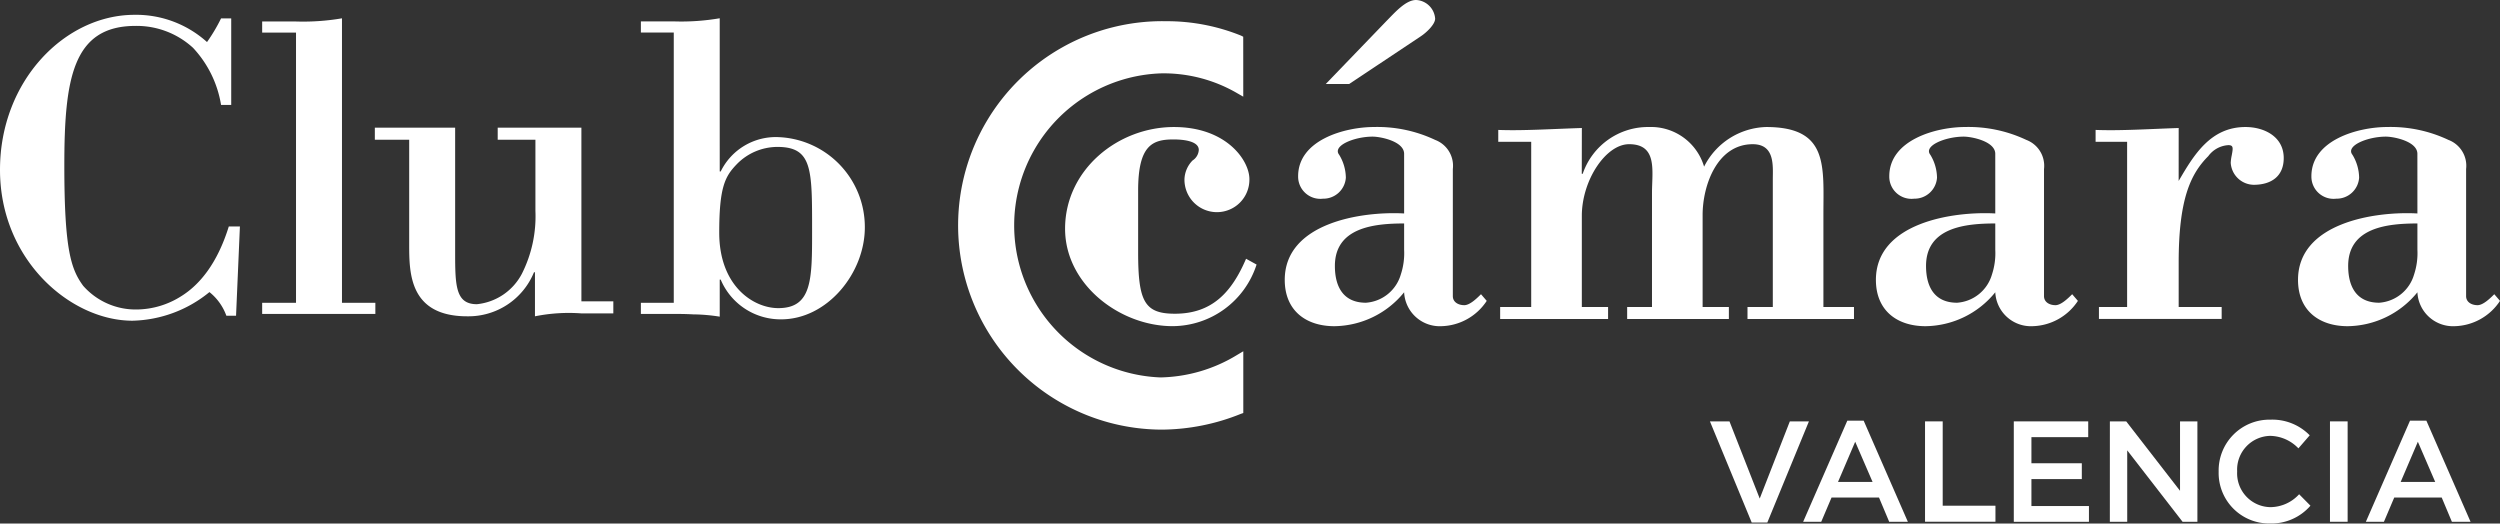
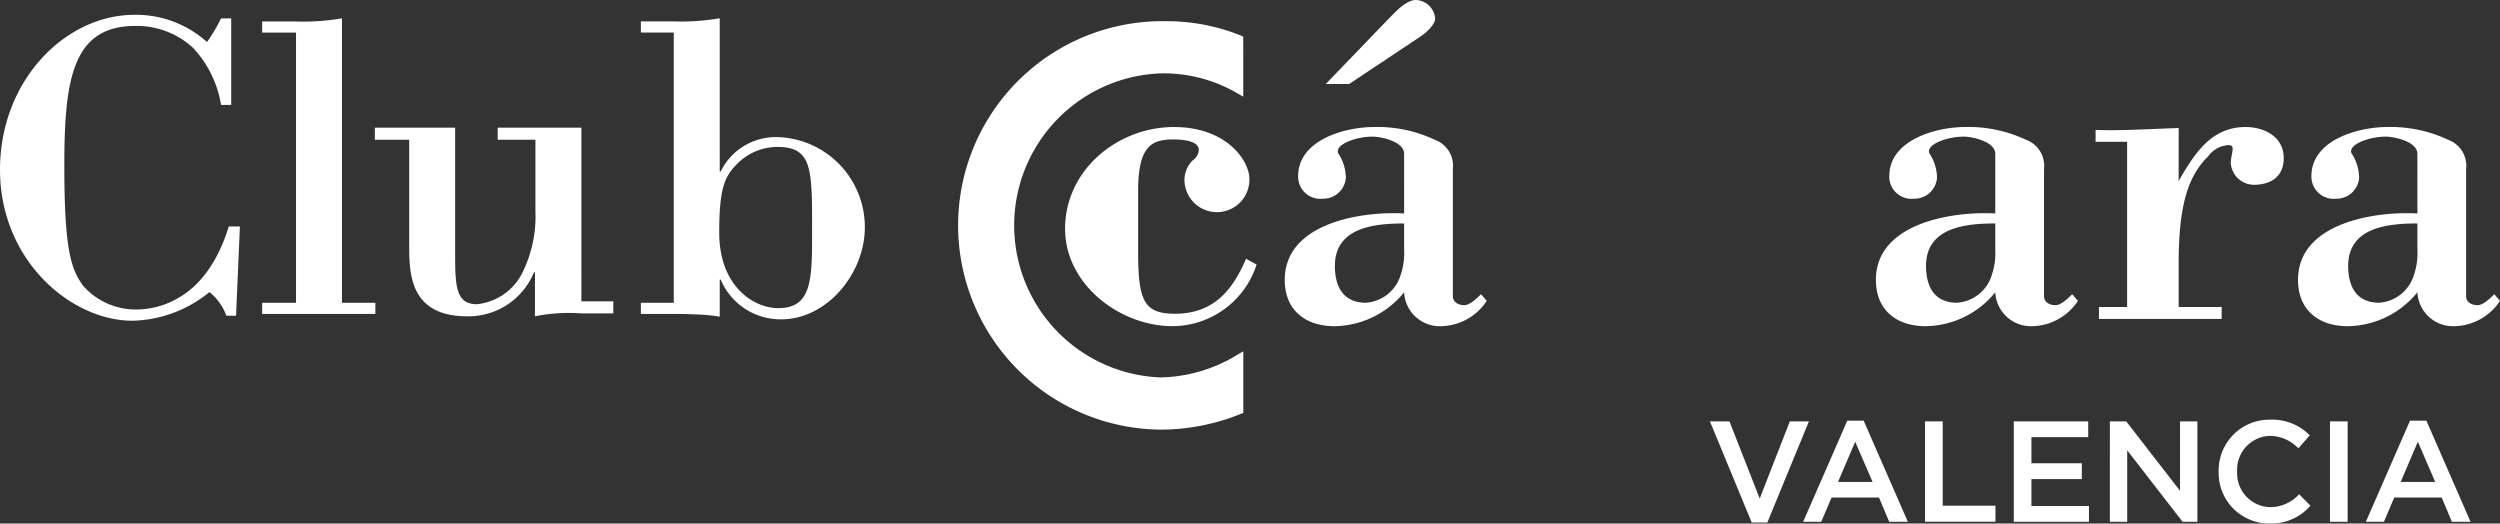
<svg xmlns="http://www.w3.org/2000/svg" width="218.333" height="45.719" viewBox="0 0 218.333 45.719">
  <rect x="0" y="0" width="218.333" height="45.719" fill="#333333" stroke="none" />
  <g id="Grupo_276" data-name="Grupo 276" transform="translate(-10018.153 -267.928)">
    <path id="Trazado_1" data-name="Trazado 1" d="M10212.252,315.76h1.706l2.642,6.74,2.63-6.74h1.667l-3.632,8.832h-1.366Z" transform="translate(-44.765 -11.032)" fill="#ffffff" />
    <path id="Trazado_2" data-name="Trazado 2" d="M10226.691,315.679h1.428l3.859,8.831h-1.63l-.89-2.117h-4.145l-.9,2.117h-1.579Zm2.205,5.349-1.517-3.508-1.5,3.508Z" transform="translate(-47.206 -11.013)" fill="#ffffff" />
    <path id="Trazado_3" data-name="Trazado 3" d="M10236.669,315.76h1.543v7.365h4.607v1.4h-6.15Z" transform="translate(-50.397 -11.032)" fill="#ffffff" />
    <path id="Trazado_4" data-name="Trazado 4" d="M10246.745,315.76h6.5v1.378h-4.96v2.28h4.4V320.8h-4.4v2.354h5.023v1.378h-6.563Z" transform="translate(-52.721 -11.032)" fill="#ffffff" />
    <path id="Trazado_5" data-name="Trazado 5" d="M10257.651,315.76h1.427l4.7,6.063V315.76h1.517v8.768H10264l-4.834-6.238v6.238h-1.517Z" transform="translate(-55.236 -11.032)" fill="#ffffff" />
    <path id="Trazado_6" data-name="Trazado 6" d="M10270,320.124V320.1a4.438,4.438,0,0,1,4.521-4.535,4.567,4.567,0,0,1,3.432,1.366l-.988,1.139a3.487,3.487,0,0,0-2.456-1.09,2.95,2.95,0,0,0-2.893,3.094v.025a2.953,2.953,0,0,0,2.893,3.106,3.43,3.43,0,0,0,2.519-1.127l.989,1a4.521,4.521,0,0,1-3.557,1.553,4.41,4.41,0,0,1-4.46-4.509" transform="translate(-58.085 -10.986)" fill="#ffffff" />
    <rect id="Rectángulo_1" data-name="Rectángulo 1" width="1.542" height="8.768" transform="translate(10221.637 304.728)" fill="#ffffff" />
    <path id="Trazado_7" data-name="Trazado 7" d="M10290.563,315.679h1.429l3.858,8.831h-1.63l-.888-2.117h-4.147l-.9,2.117h-1.578Zm2.2,5.349-1.515-3.508-1.5,3.508Z" transform="translate(-61.936 -11.013)" fill="#ffffff" />
    <path id="Trazado_8" data-name="Trazado 8" d="M10038.346,277.48h-.887a9.531,9.531,0,0,0-2.451-4.992,7.274,7.274,0,0,0-5.026-1.911c-5.492,0-6.211,4.641-6.211,12.207,0,7.371.592,9.049,1.647,10.492a6.11,6.11,0,0,0,4.691,2.067,7.363,7.363,0,0,0,3.885-1.17c1.563-.975,3.126-2.808,4.141-6.083h.97l-.337,7.8h-.845a4.672,4.672,0,0,0-1.479-2.067,10.985,10.985,0,0,1-6.717,2.5c-5.407,0-11.574-5.3-11.574-13.182,0-7.8,5.7-13.533,11.743-13.533a9.249,9.249,0,0,1,6.336,2.379,15.12,15.12,0,0,0,1.227-2.067h.887Z" transform="translate(0 -0.386)" fill="#ffffff" />
    <path id="Trazado_9" data-name="Trazado 9" d="M10050.868,271.255h-2.956v-.975h2.829a20.131,20.131,0,0,0,4.141-.273v24.844h2.915v.975h-9.885v-.975h2.956Z" transform="translate(-6.863 -0.479)" fill="#ffffff" />
    <path id="Trazado_10" data-name="Trazado 10" d="M10078.743,297.584h2.788v1.056h-2.788a14.982,14.982,0,0,0-4.056.254v-3.845h-.086a6.181,6.181,0,0,1-5.827,3.845c-5.071,0-5.071-3.8-5.071-6.294v-9.125h-3v-1.057h7.013v10.9c0,2.914.042,4.519,1.9,4.519a5,5,0,0,0,3.929-2.66,11.142,11.142,0,0,0,1.182-5.492v-6.21h-3.294v-1.057h7.309Z" transform="translate(-9.814 -3.342)" fill="#ffffff" />
    <path id="Trazado_11" data-name="Trazado 11" d="M10097.787,283.385h.085a5.354,5.354,0,0,1,5.069-3,7.856,7.856,0,0,1,7.519,7.878c0,4.018-3.295,8.034-7.308,8.034a5.673,5.673,0,0,1-5.28-3.471h-.085v3.237a15.572,15.572,0,0,0-2.324-.2c-.718-.039-1.309-.039-1.562-.039h-3v-.974h2.872v-23.6h-2.872v-.974h2.872a19.83,19.83,0,0,0,4.013-.273Zm5.027-2.146a4.967,4.967,0,0,0-3.549,1.522c-1.013,1.052-1.521,1.988-1.521,5.966,0,4.68,3,6.591,5.153,6.591,2.957,0,2.957-2.5,2.957-6.747,0-5.382.042-7.333-3.041-7.333" transform="translate(-16.778 -0.48)" fill="#ffffff" />
    <path id="Trazado_12" data-name="Trazado 12" d="M10155.778,294.357a7.738,7.738,0,0,1-7.341,5.38c-4.587,0-9.383-3.628-9.383-8.508,0-5.129,4.587-8.882,9.508-8.882,4.588,0,6.589,2.919,6.589,4.545a2.836,2.836,0,1,1-5.671,0,2.462,2.462,0,0,1,.709-1.626,1.168,1.168,0,0,0,.542-.918c0-.834-1.543-.917-2.211-.917-1.835,0-3.086.5-3.086,4.462v5.38c0,4.295.543,5.379,3.211,5.379,3.253,0,4.963-1.876,6.215-4.8Z" transform="translate(-27.884 -3.325)" fill="#ffffff" />
    <path id="Trazado_13" data-name="Trazado 13" d="M10174.414,289.739a5.919,5.919,0,0,1-.292,2.167,3.419,3.419,0,0,1-3.045,2.46c-1.96,0-2.71-1.376-2.71-3.211,0-3.378,3.461-3.711,6.047-3.711Zm1.458-18.642c.5-.333,1.251-1.042,1.251-1.543a1.754,1.754,0,0,0-1.667-1.626c-.917,0-1.877,1.125-2.585,1.835l-5.3,5.5h2.044Zm-1.458,15.473c-3.753-.208-10.426.834-10.426,5.8,0,2.667,1.835,4.045,4.338,4.045a7.956,7.956,0,0,0,6.088-2.962,3.114,3.114,0,0,0,3.253,2.962,4.881,4.881,0,0,0,3.961-2.211l-.5-.582c-.335.332-.96.958-1.46.958s-1-.25-1-.792V282.691a2.413,2.413,0,0,0-1.544-2.544,11.808,11.808,0,0,0-5.337-1.127c-2.544,0-6.63,1.127-6.63,4.3a1.939,1.939,0,0,0,2.168,1.96,1.969,1.969,0,0,0,2-1.835,3.944,3.944,0,0,0-.584-2c-.625-.792,1.334-1.585,2.92-1.585.709,0,2.752.417,2.752,1.5Z" transform="translate(-33.634)" fill="#ffffff" />
-     <path id="Trazado_14" data-name="Trazado 14" d="M10195.516,286.432h.083a6.024,6.024,0,0,1,5.8-4.086,4.834,4.834,0,0,1,4.8,3.461,6.257,6.257,0,0,1,5.42-3.461c5.463,0,5,3.378,5,7.673v8.048h2.67v1.043h-9.3v-1.043h2.211V286.934c0-1.169.209-3.087-1.751-3.087-3.127,0-4.379,3.628-4.379,6.172v8.048h2.293v1.043h-8.883v-1.043h2.169V288.1c0-1.919.5-4.254-2-4.254-2.042,0-4.128,3.169-4.128,6.256v7.965h2.293v1.043h-9.426v-1.043h2.712V283.639h-2.877V282.6c2.127.083,4.67-.084,7.3-.168Z" transform="translate(-39.222 -3.325)" fill="#ffffff" />
    <path id="Trazado_15" data-name="Trazado 15" d="M10241.518,293.064a5.939,5.939,0,0,1-.292,2.167,3.417,3.417,0,0,1-3.045,2.46c-1.96,0-2.71-1.376-2.71-3.211,0-3.378,3.462-3.711,6.047-3.711Zm0-3.169c-3.753-.208-10.425.834-10.425,5.8,0,2.667,1.834,4.045,4.336,4.045a7.956,7.956,0,0,0,6.089-2.962,3.115,3.115,0,0,0,3.254,2.962,4.884,4.884,0,0,0,3.962-2.211l-.5-.582c-.333.332-.961.958-1.46.958s-1-.25-1-.792V286.016a2.416,2.416,0,0,0-1.544-2.544,11.819,11.819,0,0,0-5.339-1.127c-2.543,0-6.63,1.127-6.63,4.3a1.939,1.939,0,0,0,2.169,1.96,1.969,1.969,0,0,0,2-1.835,3.933,3.933,0,0,0-.585-2c-.625-.792,1.334-1.585,2.92-1.585.71,0,2.752.417,2.752,1.5Z" transform="translate(-49.111 -3.325)" fill="#ffffff" />
    <path id="Trazado_16" data-name="Trazado 16" d="M10263.283,287.058c1.334-2.293,2.795-4.712,5.838-4.712,1.628,0,3.338.834,3.338,2.71,0,1.626-1.126,2.336-2.628,2.336a2.044,2.044,0,0,1-2-1.92,3.8,3.8,0,0,1,.083-.626c.125-.666.167-.917-.292-.917a2.341,2.341,0,0,0-1.751.959c-1.585,1.584-2.586,3.837-2.586,9.3v3.878h3.754v1.043h-10.718v-1.043h2.461V283.639h-2.753V282.6c2.169.085,4.712-.083,7.256-.167Z" transform="translate(-54.861 -3.325)" fill="#ffffff" />
    <path id="Trazado_17" data-name="Trazado 17" d="M10289.434,293.064a5.939,5.939,0,0,1-.293,2.167,3.417,3.417,0,0,1-3.044,2.46c-1.96,0-2.71-1.376-2.71-3.211,0-3.378,3.461-3.711,6.047-3.711Zm0-3.169c-3.754-.208-10.427.834-10.427,5.8,0,2.667,1.835,4.045,4.338,4.045a7.957,7.957,0,0,0,6.089-2.962,3.114,3.114,0,0,0,3.254,2.962,4.882,4.882,0,0,0,3.96-2.211l-.5-.582c-.335.332-.961.958-1.461.958s-1-.25-1-.792V286.016a2.414,2.414,0,0,0-1.543-2.544,11.815,11.815,0,0,0-5.338-1.127c-2.544,0-6.63,1.127-6.63,4.3a1.939,1.939,0,0,0,2.168,1.96,1.969,1.969,0,0,0,2-1.835,3.944,3.944,0,0,0-.583-2c-.627-.792,1.333-1.585,2.919-1.585.709,0,2.752.417,2.752,1.5Z" transform="translate(-60.161 -3.325)" fill="#ffffff" />
    <path id="Trazado_18" data-name="Trazado 18" d="M10151.806,271.69l-.188-.095a17.287,17.287,0,0,0-6.55-1.26,17.836,17.836,0,1,0-.355,35.669,18.719,18.719,0,0,0,6.887-1.378l.212-.073V304.3l0-4.5,0-.64-.552.328a13.312,13.312,0,0,1-6.675,1.957,13.286,13.286,0,0,1,.09-26.556,12.779,12.779,0,0,1,6.592,1.727l.542.31Z" transform="translate(-25.078 -0.555)" fill="#ffffff" />
  </g>
</svg>